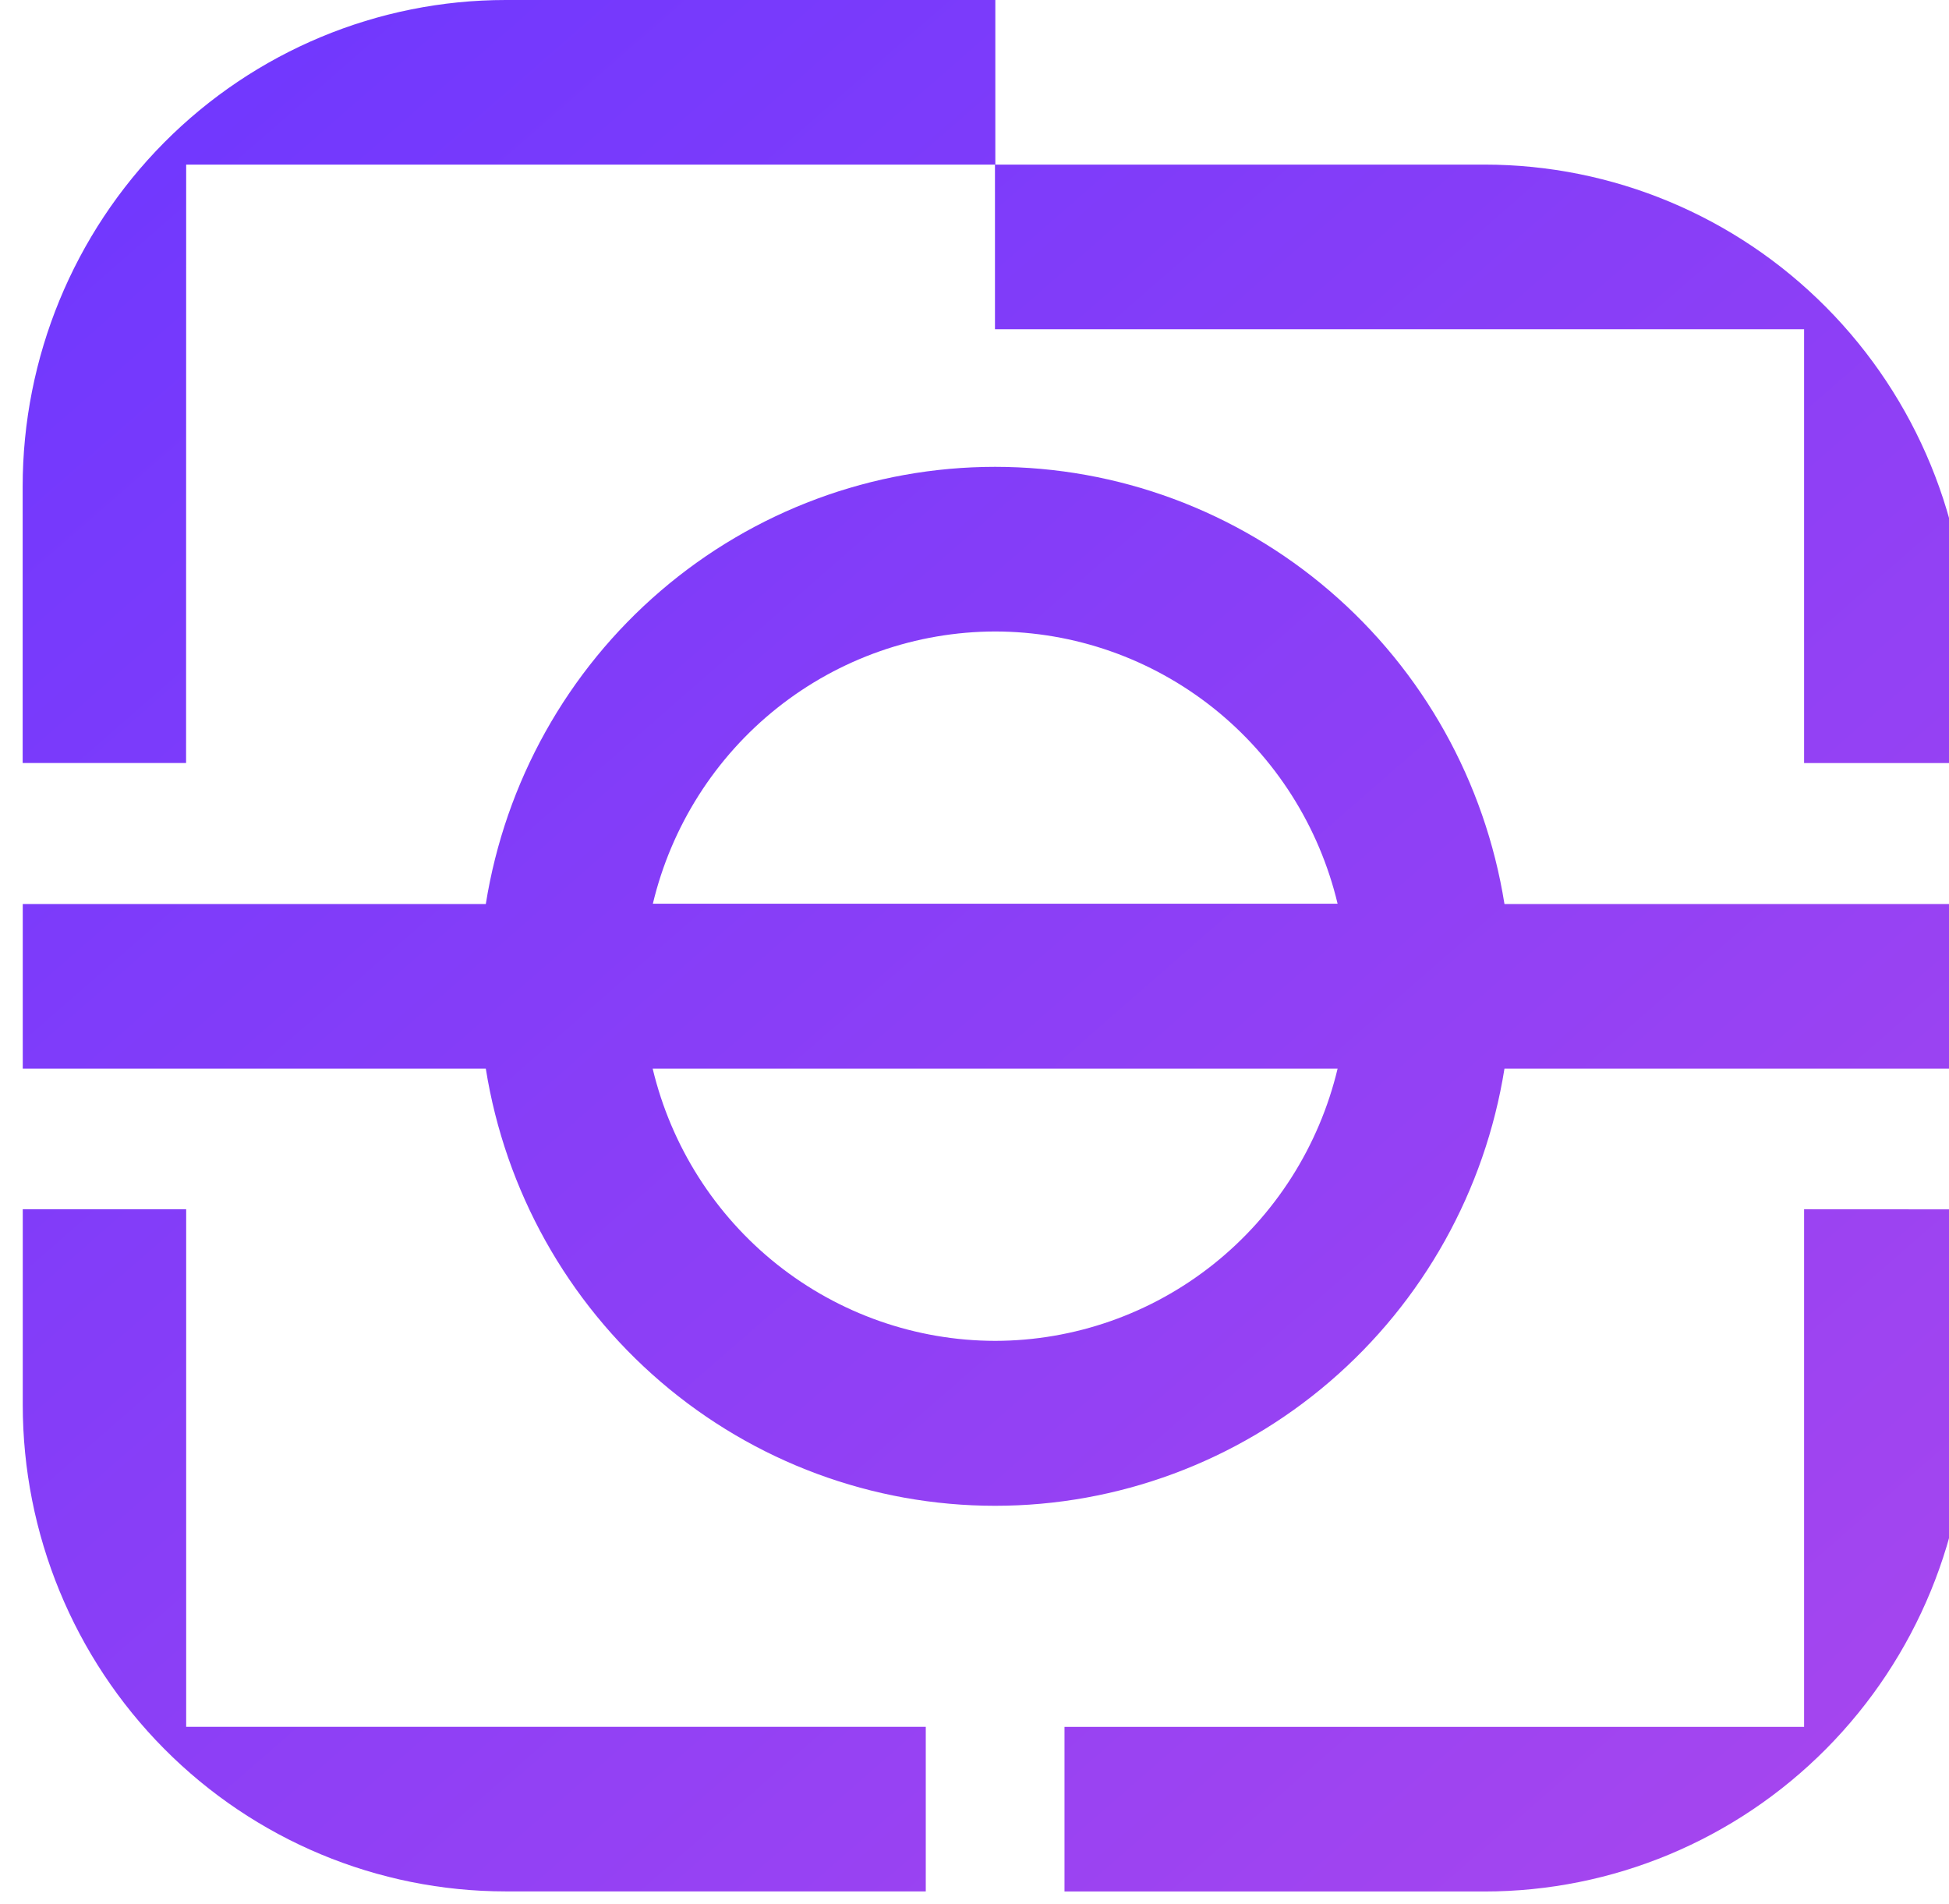
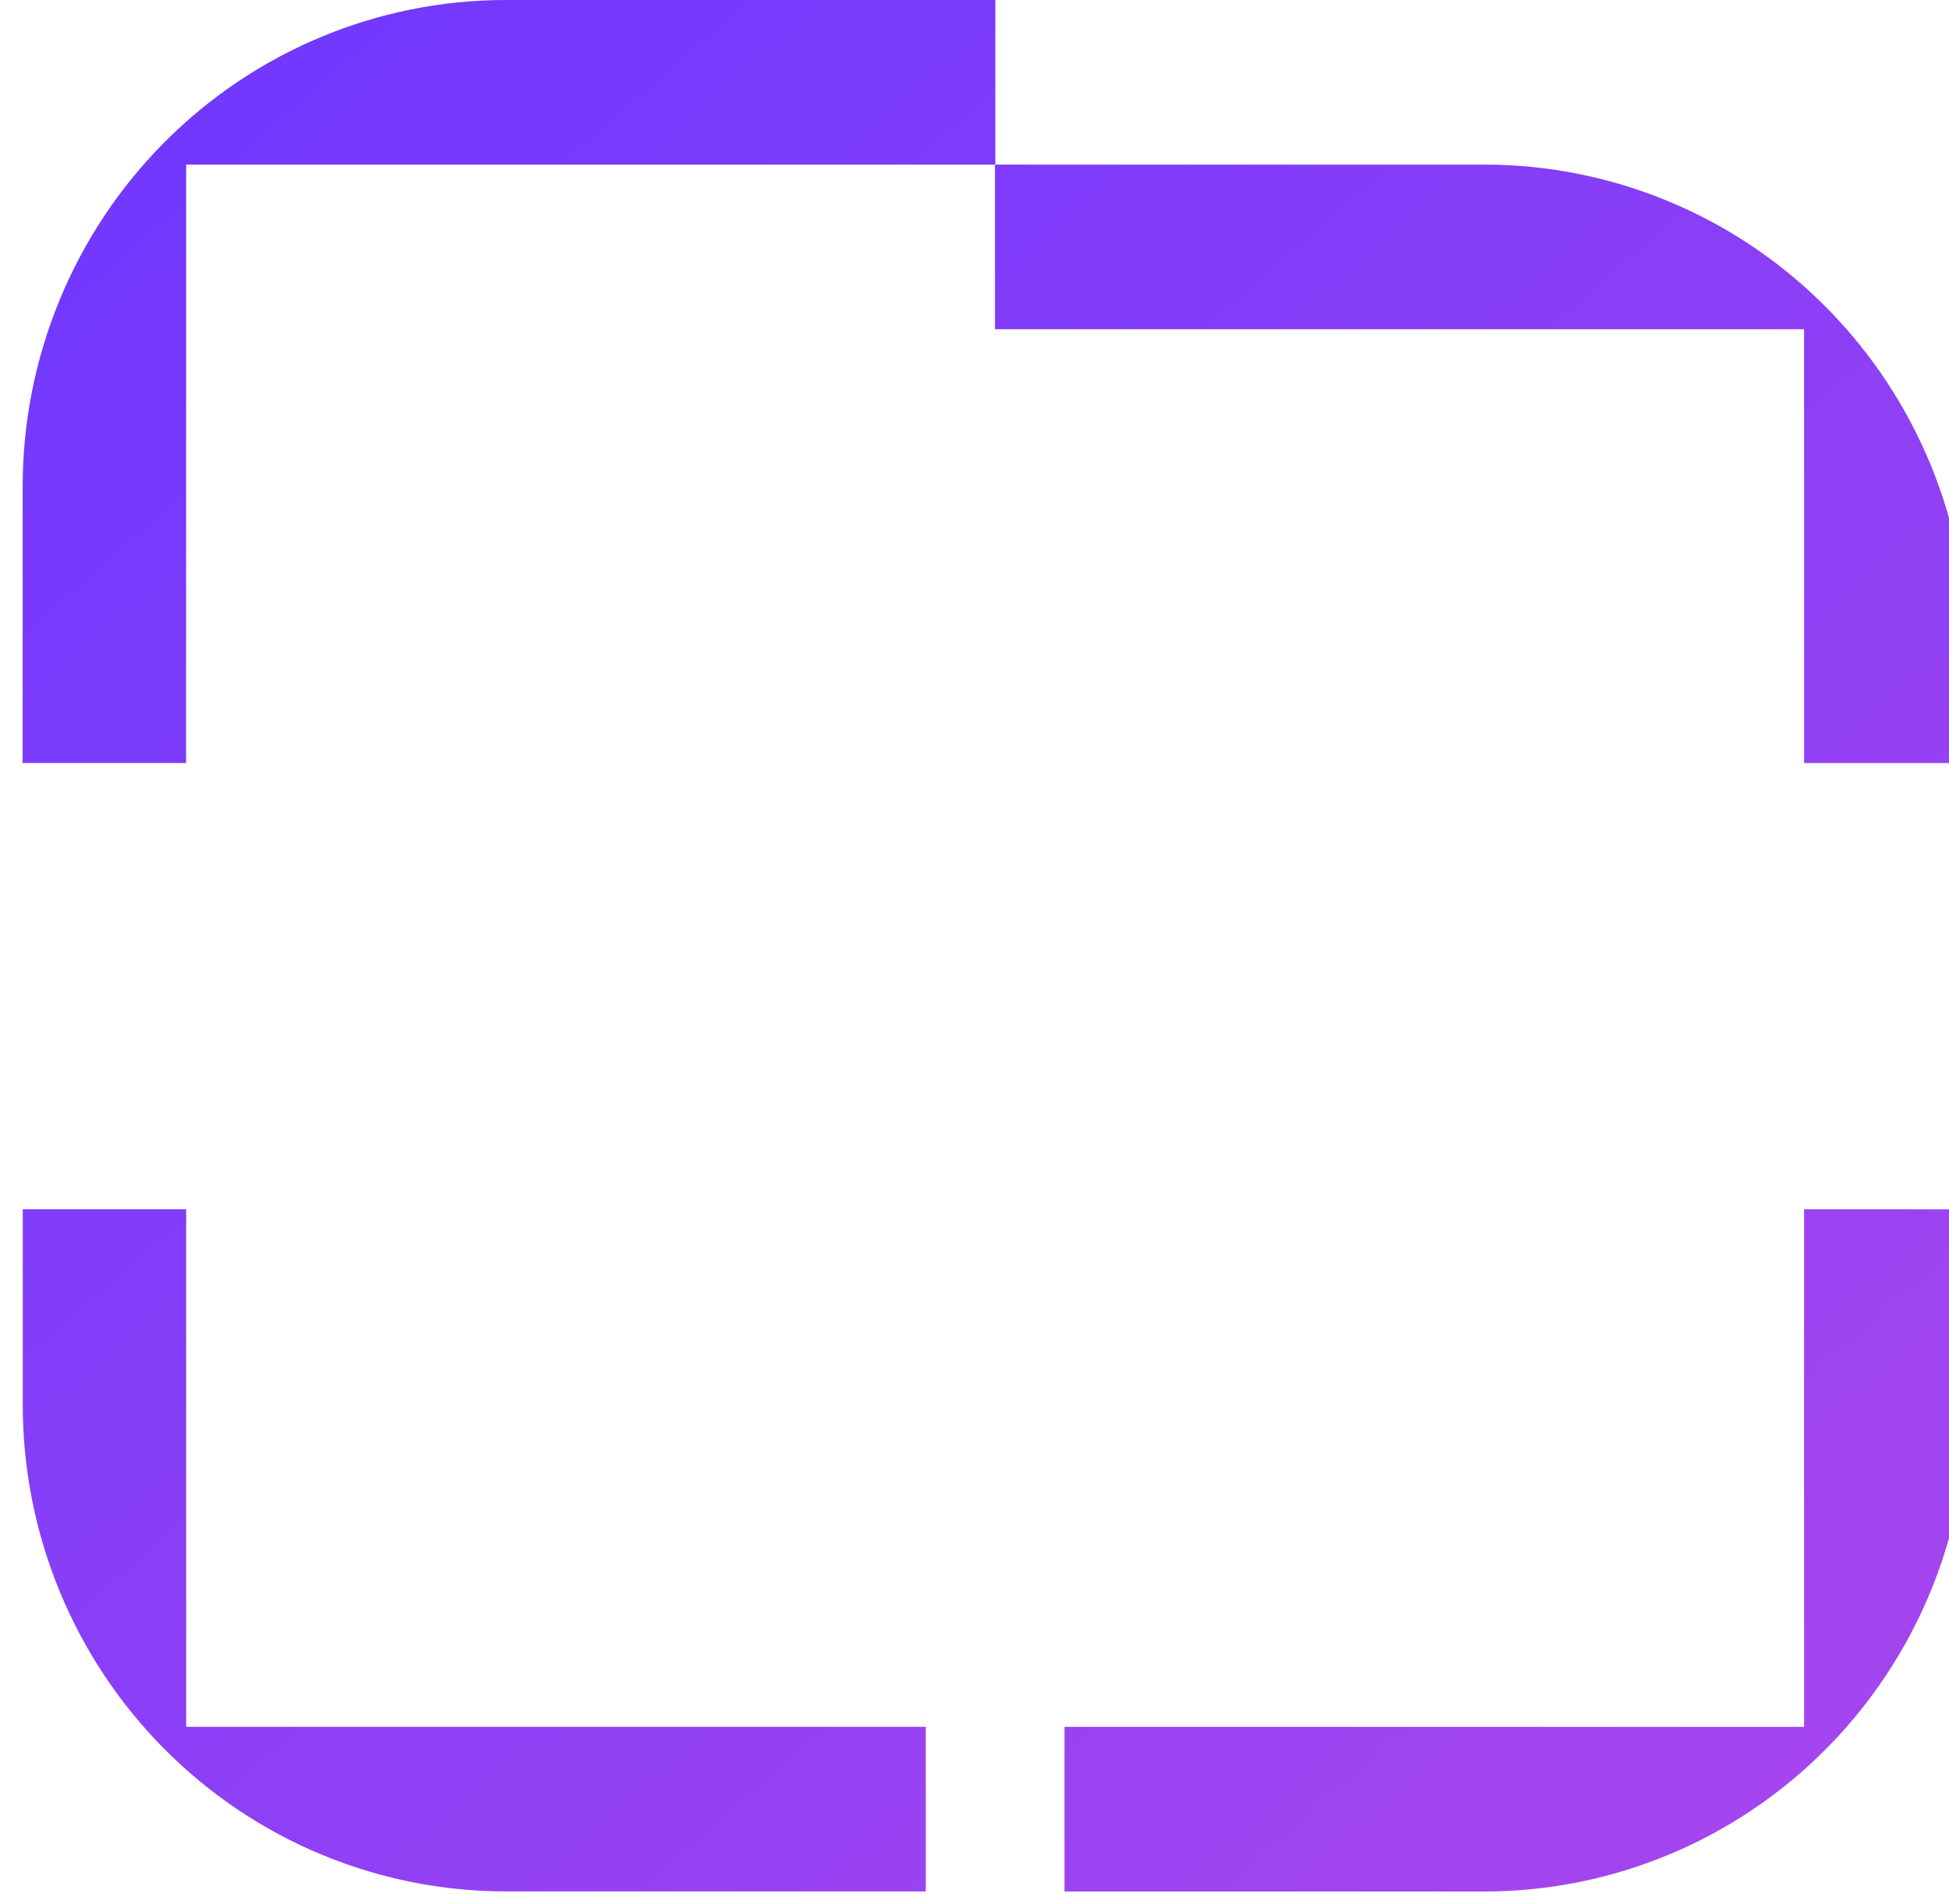
<svg xmlns="http://www.w3.org/2000/svg" width="86" height="84" viewBox="0 0 84 84" fill="none">
  <g id="Vector">
    <path d="M78.606 14.525V33.667H85.817V28.732C85.817 23.038 83.571 17.577 79.573 13.551C75.576 9.524 70.154 7.262 64.5 7.262H42.903V14.525H78.606Z" fill="url(#paint0_linear_457_2)" />
    <path d="M7.215 7.263H42.919V0H21.317C15.663 0 10.241 2.262 6.244 6.288C2.246 10.315 0 15.775 0 21.47V33.663H7.211L7.215 7.263Z" fill="url(#paint1_linear_457_2)" />
    <path d="M7.215 53.353H0.004V61.98C0.004 67.673 2.249 73.133 6.246 77.159C10.243 81.186 15.664 83.448 21.317 83.449H39.85V76.186H7.215V53.353Z" fill="url(#paint2_linear_457_2)" />
    <path d="M78.606 53.353V76.19H45.971V83.453H64.5C70.153 83.453 75.576 81.191 79.573 77.165C83.571 73.138 85.817 67.678 85.817 61.984V53.357L78.606 53.353Z" fill="url(#paint3_linear_457_2)" />
-     <path d="M65.385 47.148H85.817V39.885H65.385C64.527 34.504 61.793 29.607 57.674 26.073C53.556 22.538 48.322 20.597 42.91 20.597C37.499 20.597 32.265 22.538 28.147 26.073C24.028 29.607 21.294 34.504 20.436 39.885H0.004V47.148H20.436C21.294 52.528 24.028 57.425 28.147 60.959C32.265 64.494 37.499 66.436 42.91 66.436C48.322 66.436 53.556 64.494 57.674 60.959C61.793 57.425 64.527 52.528 65.385 47.148ZM42.91 27.861C46.402 27.866 49.79 29.054 52.531 31.232C55.271 33.411 57.205 36.454 58.022 39.873H27.807C28.624 36.454 30.558 33.411 33.298 31.232C36.039 29.054 39.427 27.866 42.919 27.861H42.91ZM42.91 59.159C39.419 59.154 36.031 57.966 33.29 55.788C30.55 53.609 28.616 50.566 27.799 47.148H58.022C57.206 50.565 55.273 53.607 52.534 55.785C49.795 57.964 46.408 59.152 42.919 59.159H42.91Z" fill="url(#paint4_linear_457_2)" />
  </g>
  <defs>
    <linearGradient id="paint0_linear_457_2" x1="0" y1="0" x2="86" y2="98.5" gradientUnits="userSpaceOnUse">
      <stop stop-color="#6D37FF" />
      <stop offset="1" stop-color="#AE48EC" />
    </linearGradient>
    <linearGradient id="paint1_linear_457_2" x1="0" y1="0" x2="86" y2="98.5" gradientUnits="userSpaceOnUse">
      <stop stop-color="#6D37FF" />
      <stop offset="1" stop-color="#AE48EC" />
    </linearGradient>
    <linearGradient id="paint2_linear_457_2" x1="0" y1="0" x2="86" y2="98.5" gradientUnits="userSpaceOnUse">
      <stop stop-color="#6D37FF" />
      <stop offset="1" stop-color="#AE48EC" />
    </linearGradient>
    <linearGradient id="paint3_linear_457_2" x1="0" y1="0" x2="86" y2="98.5" gradientUnits="userSpaceOnUse">
      <stop stop-color="#6D37FF" />
      <stop offset="1" stop-color="#AE48EC" />
    </linearGradient>
    <linearGradient id="paint4_linear_457_2" x1="0" y1="0" x2="86" y2="98.5" gradientUnits="userSpaceOnUse">
      <stop stop-color="#6D37FF" />
      <stop offset="1" stop-color="#AE48EC" />
    </linearGradient>
  </defs>
</svg>